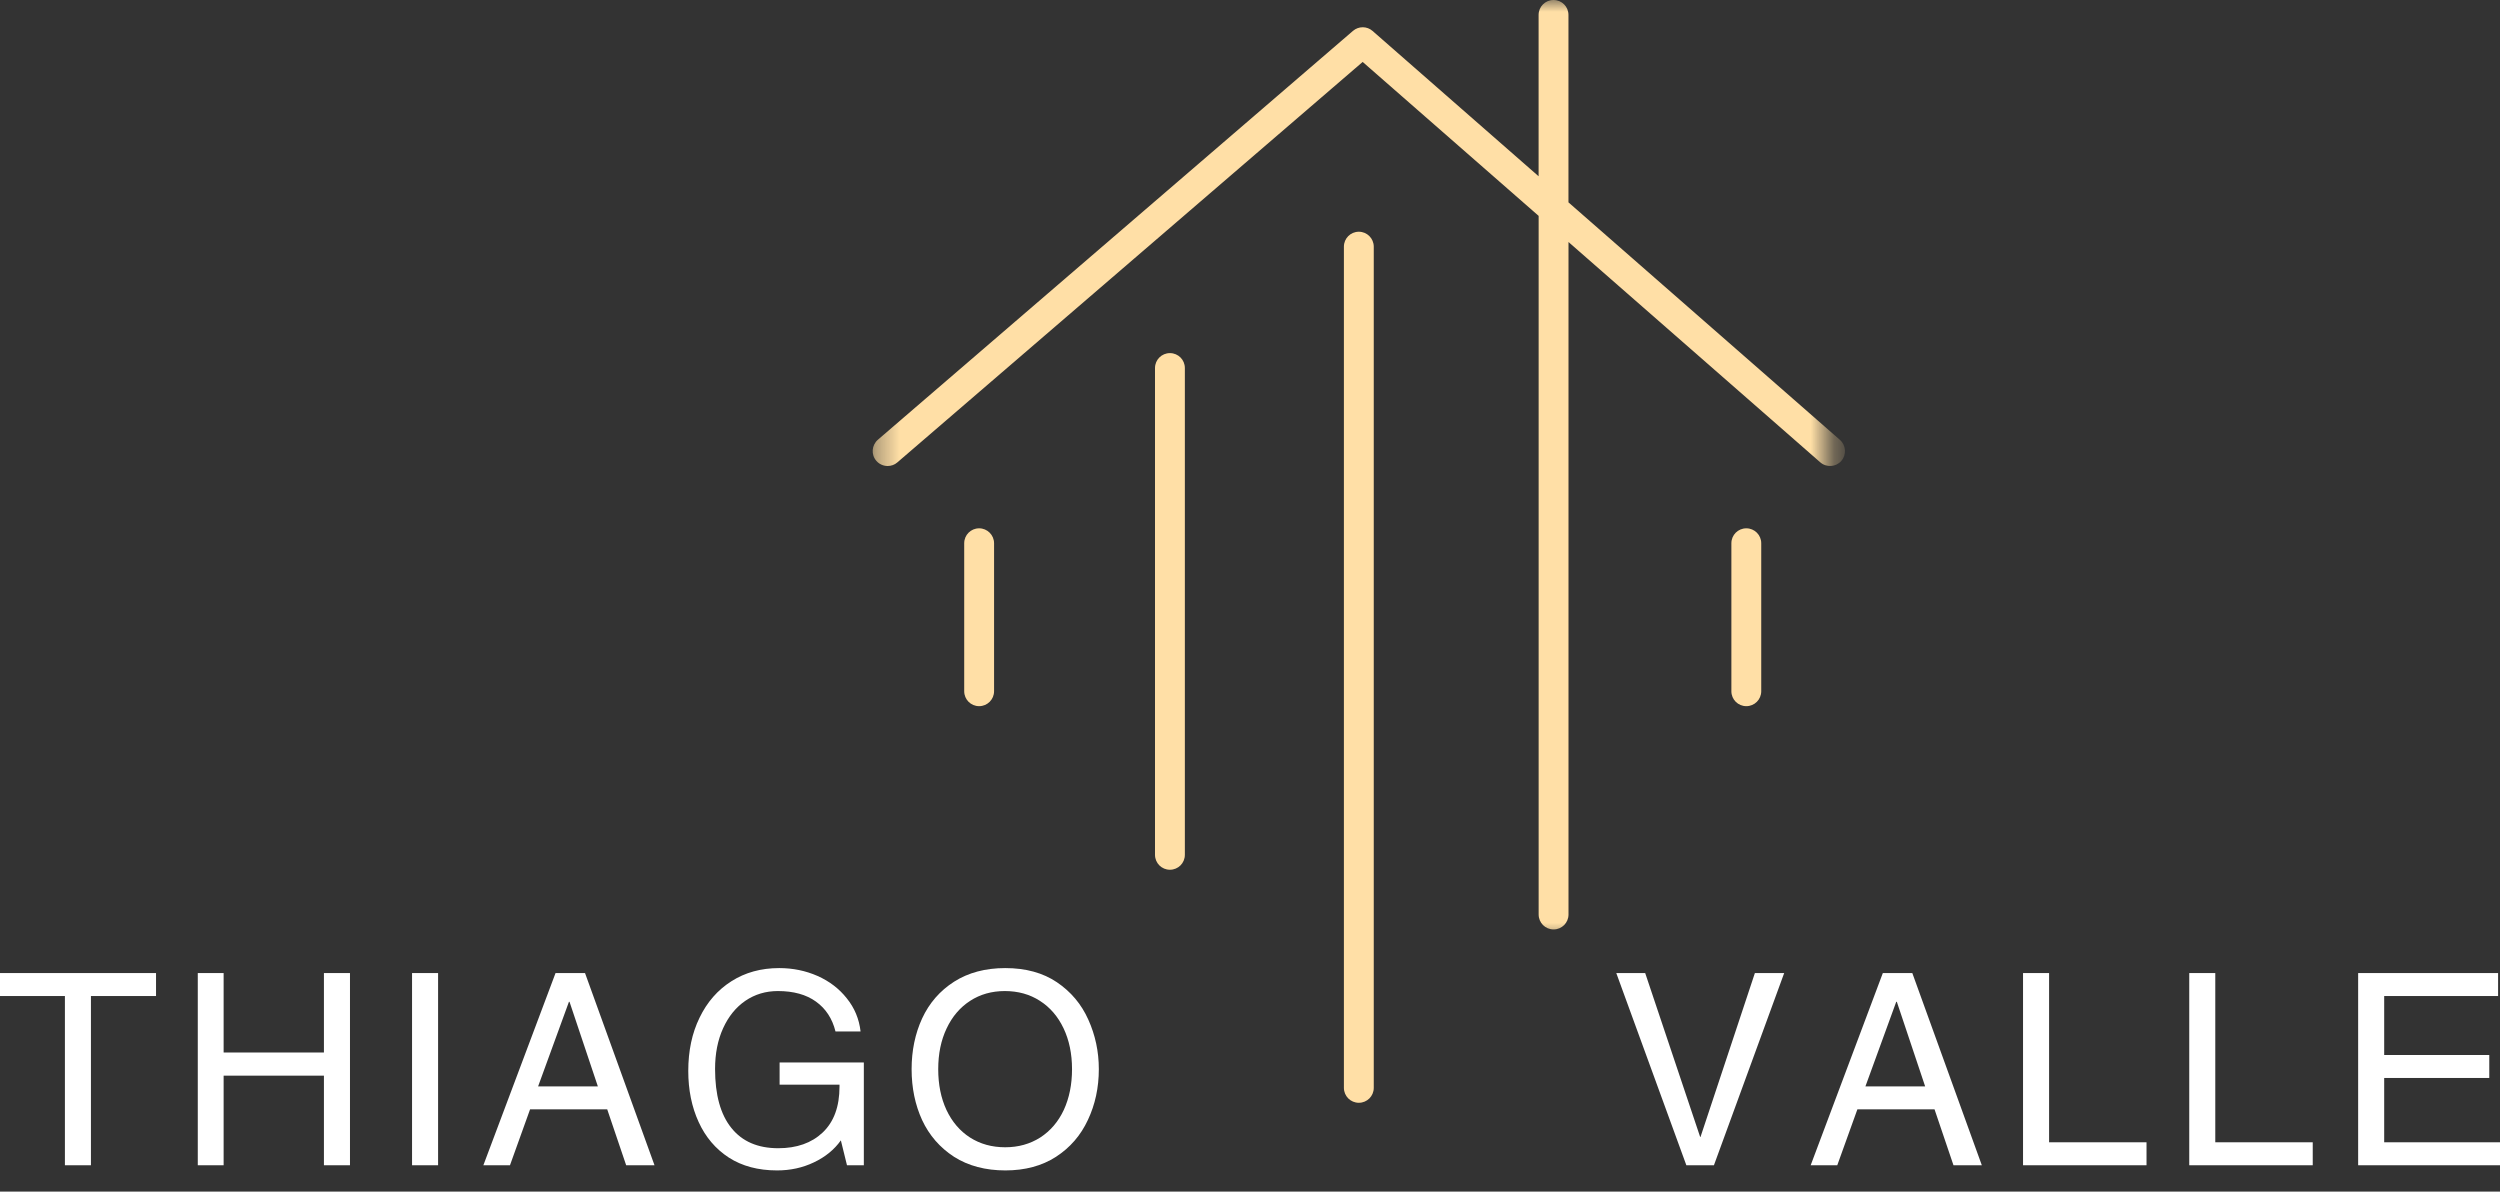
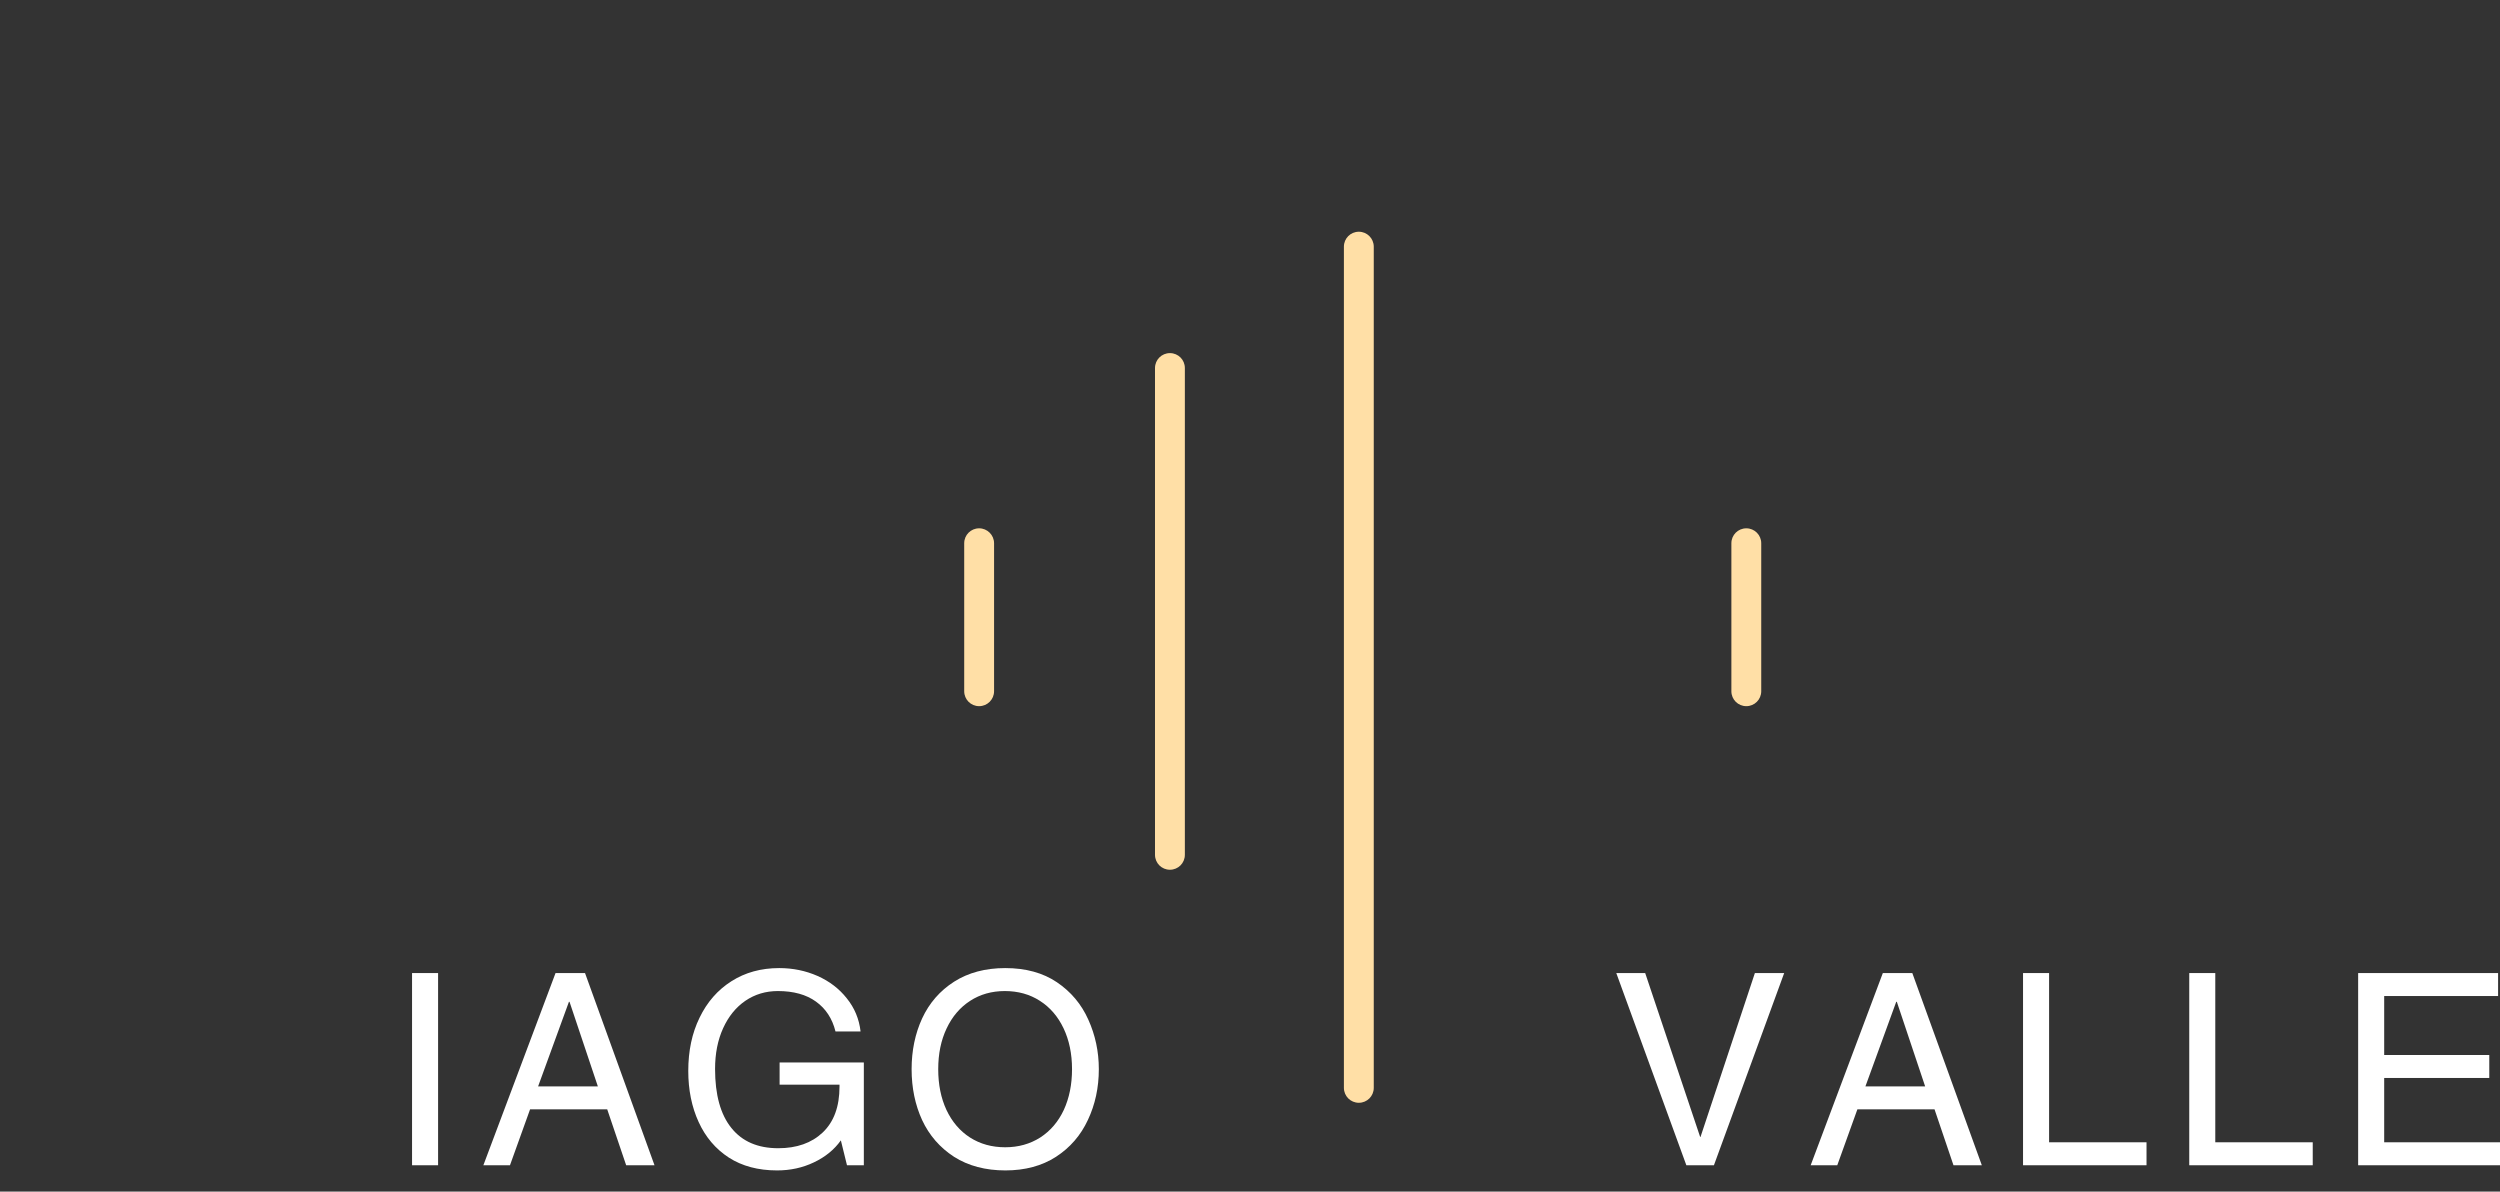
<svg xmlns="http://www.w3.org/2000/svg" width="107" height="51" viewBox="0 0 107 51" fill="none">
  <rect x="0" y="0" width="107" height="51" fill="#333333" stroke="none" />
  <mask id="mask0_2005_379" style="mask-type:luminance" maskUnits="userSpaceOnUse" x="37" y="0" width="42" height="41">
-     <path d="M37.343 0H78.31V40.263H37.343V0Z" fill="white" />
+     <path d="M37.343 0H78.31H37.343V0Z" fill="white" />
  </mask>
  <g mask="url(#mask0_2005_379)">
-     <path d="M78.747 18.825L67.13 8.661V0.639C67.13 0.285 66.846 0 66.491 0C66.137 0 65.852 0.285 65.852 0.639V7.544L58.746 1.325C58.507 1.114 58.15 1.114 57.908 1.321L37.574 18.82C37.306 19.052 37.275 19.456 37.505 19.722C37.632 19.869 37.81 19.945 37.99 19.945C38.138 19.945 38.287 19.896 38.406 19.791L58.322 2.651L65.854 9.24V39.141C65.854 39.495 66.139 39.78 66.493 39.78C66.848 39.78 67.132 39.495 67.132 39.141V10.359L77.907 19.787C78.173 20.019 78.577 19.992 78.808 19.728C79.04 19.462 79.013 19.058 78.747 18.825Z" fill="#FFDFA6" />
-   </g>
+     </g>
  <path d="M41.907 22.612C41.552 22.612 41.268 22.897 41.268 23.251V29.585C41.268 29.939 41.552 30.224 41.907 30.224C42.259 30.224 42.546 29.939 42.546 29.585V23.251C42.546 22.899 42.259 22.612 41.907 22.612Z" fill="#FFDFA6" />
  <path d="M74.742 22.612C74.388 22.612 74.103 22.897 74.103 23.251V29.585C74.103 29.939 74.388 30.224 74.742 30.224C75.097 30.224 75.381 29.939 75.381 29.585V23.251C75.381 22.899 75.097 22.612 74.742 22.612Z" fill="#FFDFA6" />
  <path d="M50.073 15.113C49.719 15.113 49.434 15.398 49.434 15.752V36.586C49.434 36.941 49.719 37.225 50.073 37.225C50.428 37.225 50.712 36.941 50.712 36.586V15.752C50.712 15.398 50.428 15.113 50.073 15.113Z" fill="#FFDFA6" />
  <path d="M58.158 9.918C57.804 9.918 57.519 10.203 57.519 10.557V46.56C57.519 46.914 57.804 47.199 58.158 47.199C58.513 47.199 58.797 46.914 58.797 46.56V10.555C58.795 10.203 58.511 9.918 58.158 9.918Z" fill="#FFDFA6" />
-   <path d="M0 42.63V41.647H6.678V42.63H3.892V49.873H2.778V42.63H0Z" fill="white" />
-   <path d="M9.571 41.647V45.047H13.864V41.647H14.979V49.873H13.864V46.038H9.571V49.873H8.465V41.647H9.571Z" fill="white" />
  <path d="M18.75 41.647V49.873H17.636V41.647H18.75Z" fill="white" />
  <path d="M25.039 41.647L28.013 49.873H26.8L25.989 47.48H22.687L21.827 49.873H20.688L23.777 41.647H25.039ZM24.375 42.876H24.351L23.031 46.497H25.588L24.375 42.876Z" fill="white" />
  <path d="M33.26 50.094C32.451 50.094 31.763 49.91 31.195 49.545C30.626 49.175 30.196 48.667 29.901 48.021C29.606 47.378 29.458 46.649 29.458 45.834C29.458 44.977 29.618 44.218 29.942 43.556C30.263 42.89 30.716 42.372 31.302 41.999C31.892 41.622 32.574 41.434 33.35 41.434C33.934 41.434 34.481 41.547 34.989 41.77C35.497 41.995 35.915 42.315 36.242 42.728C36.574 43.138 36.771 43.611 36.832 44.146H35.759C35.622 43.595 35.343 43.169 34.923 42.868C34.508 42.569 33.965 42.417 33.293 42.417C32.773 42.417 32.31 42.556 31.9 42.835C31.494 43.114 31.179 43.505 30.95 44.007C30.72 44.511 30.605 45.092 30.605 45.752C30.605 46.856 30.837 47.698 31.302 48.275C31.765 48.855 32.435 49.144 33.309 49.144C34.1 49.144 34.735 48.921 35.21 48.472C35.689 48.019 35.931 47.364 35.931 46.506V46.424H33.367V45.473H36.972V49.873H36.251L35.989 48.808C35.704 49.208 35.319 49.521 34.833 49.75C34.352 49.98 33.828 50.094 33.26 50.094Z" fill="white" />
  <path d="M43.031 50.094C42.179 50.094 41.446 49.9 40.836 49.513C40.229 49.119 39.773 48.595 39.467 47.94C39.166 47.284 39.017 46.559 39.017 45.76C39.017 44.969 39.166 44.244 39.467 43.589C39.773 42.929 40.229 42.405 40.836 42.016C41.446 41.628 42.175 41.434 43.023 41.434C43.902 41.434 44.639 41.637 45.236 42.04C45.836 42.446 46.284 42.978 46.579 43.638C46.878 44.3 47.03 45.006 47.03 45.76C47.03 46.547 46.874 47.272 46.563 47.931C46.256 48.593 45.801 49.119 45.194 49.513C44.592 49.9 43.871 50.094 43.031 50.094ZM43.023 49.103C43.584 49.103 44.084 48.964 44.523 48.685C44.959 48.402 45.295 48.009 45.531 47.505C45.764 46.997 45.883 46.416 45.883 45.76C45.883 45.105 45.762 44.523 45.522 44.015C45.281 43.507 44.943 43.114 44.506 42.835C44.074 42.556 43.574 42.417 43.007 42.417C42.45 42.417 41.954 42.556 41.524 42.835C41.092 43.114 40.756 43.507 40.516 44.015C40.274 44.523 40.156 45.105 40.156 45.76C40.156 46.416 40.272 46.997 40.508 47.505C40.748 48.013 41.083 48.407 41.516 48.685C41.952 48.964 42.454 49.103 43.023 49.103Z" fill="white" />
  <path d="M70.414 41.647L72.766 48.66H72.782L75.109 41.647H76.363L73.356 49.873H72.176L69.177 41.647H70.414Z" fill="white" />
  <path d="M81.847 41.647L84.822 49.873H83.609L82.798 47.48H79.496L78.635 49.873H77.497L80.585 41.647H81.847ZM81.184 42.876H81.159L79.84 46.497H82.396L81.184 42.876Z" fill="white" />
  <path d="M87.701 41.647V48.89H91.871V49.873H86.586V41.647H87.701Z" fill="white" />
  <path d="M94.814 41.647V48.89H98.985V49.873H93.7V41.647H94.814Z" fill="white" />
  <path d="M106.918 41.647V42.63H102.043V45.154H106.541V46.137H102.043V48.89H107V49.873H100.929V41.647H106.918Z" fill="white" />
</svg>